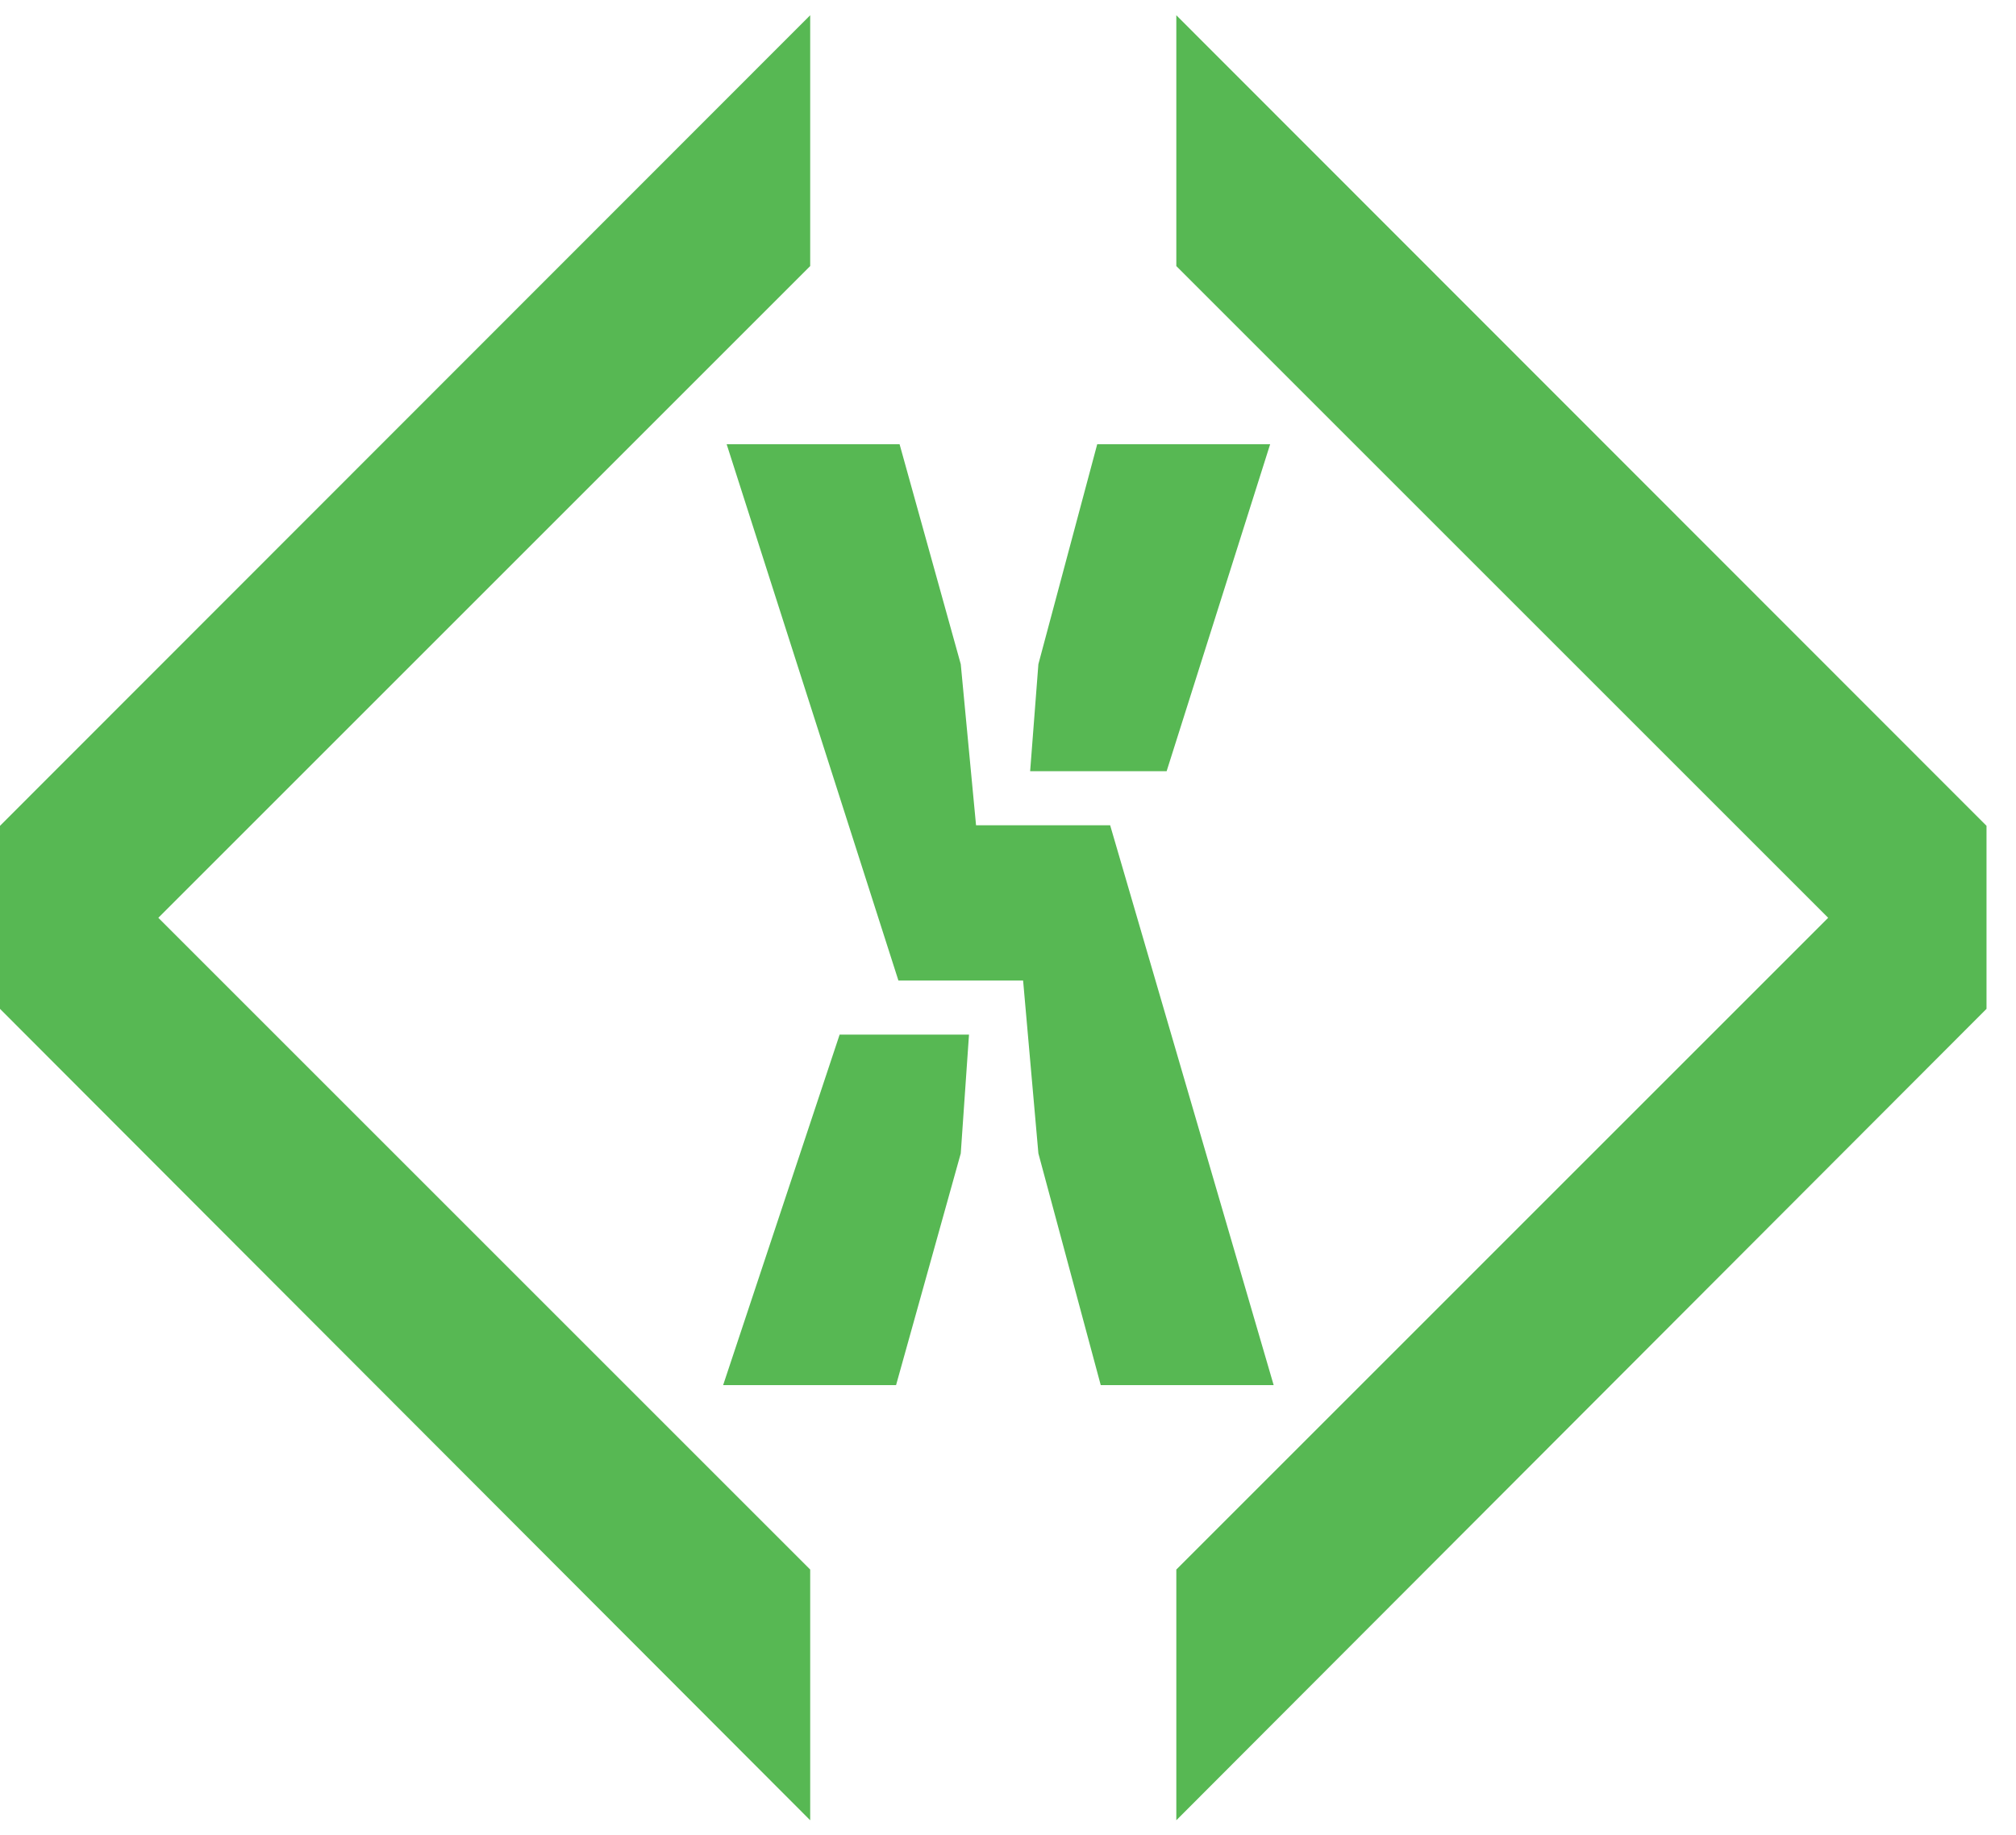
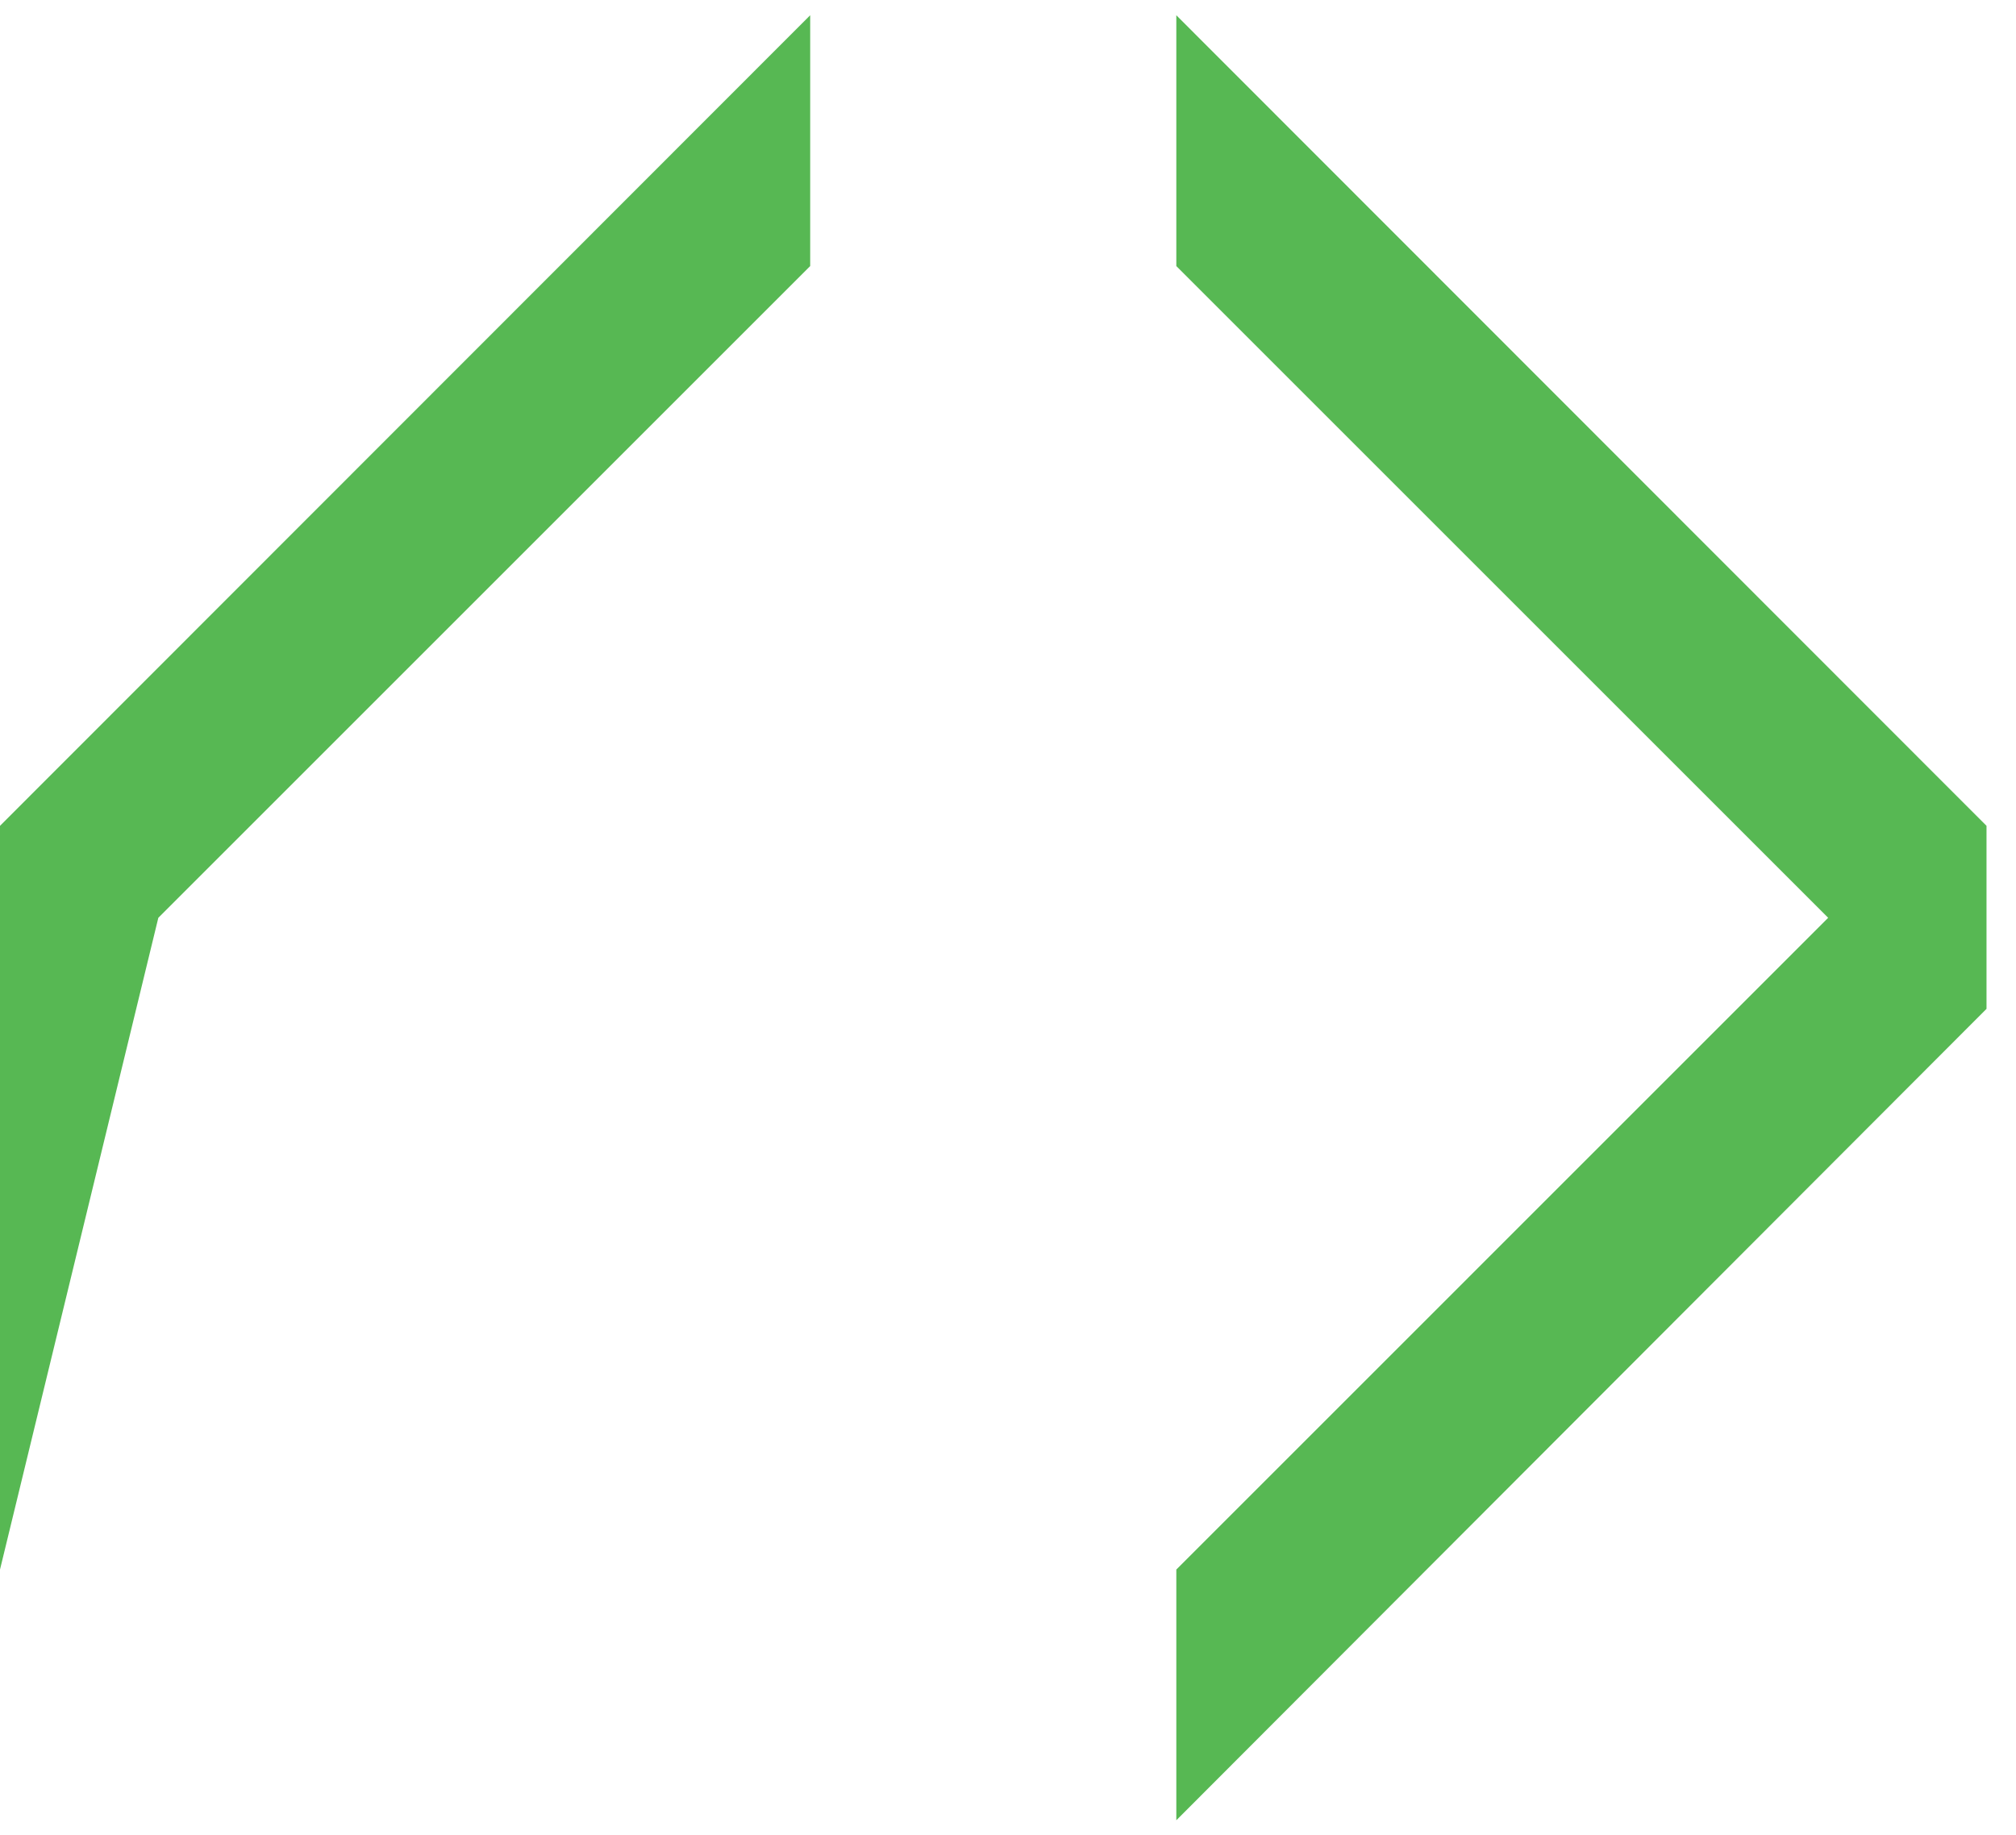
<svg xmlns="http://www.w3.org/2000/svg" width="67" height="61" viewBox="0 0 67 61" fill="none">
  <path fill-rule="evenodd" clip-rule="evenodd" d="M39.094 0.507L66.02 27.451V33.535L39.094 60.507V52.173L60.758 30.508L39.094 8.844V0.507Z" fill="#57B853" />
-   <path d="M24.033 46.042L27.904 34.392H32.204L31.93 38.34L29.78 46.042H24.033V46.042ZM24.15 14.767H29.897L31.93 22.077L32.438 27.433H36.895L42.329 46.042H36.582L34.51 38.34L34.002 32.594H29.858L24.15 14.767ZM34.236 25.635L34.51 22.077L36.465 14.767H42.212L38.772 25.635H34.236Z" fill="#57B853" />
-   <path fill-rule="evenodd" clip-rule="evenodd" d="M26.926 0.507L0 27.451V33.535L26.926 60.507V52.173L5.262 30.508L26.926 8.844V0.507Z" fill="#57B853" />
+   <path fill-rule="evenodd" clip-rule="evenodd" d="M26.926 0.507L0 27.451V33.535V52.173L5.262 30.508L26.926 8.844V0.507Z" fill="#57B853" />
</svg>